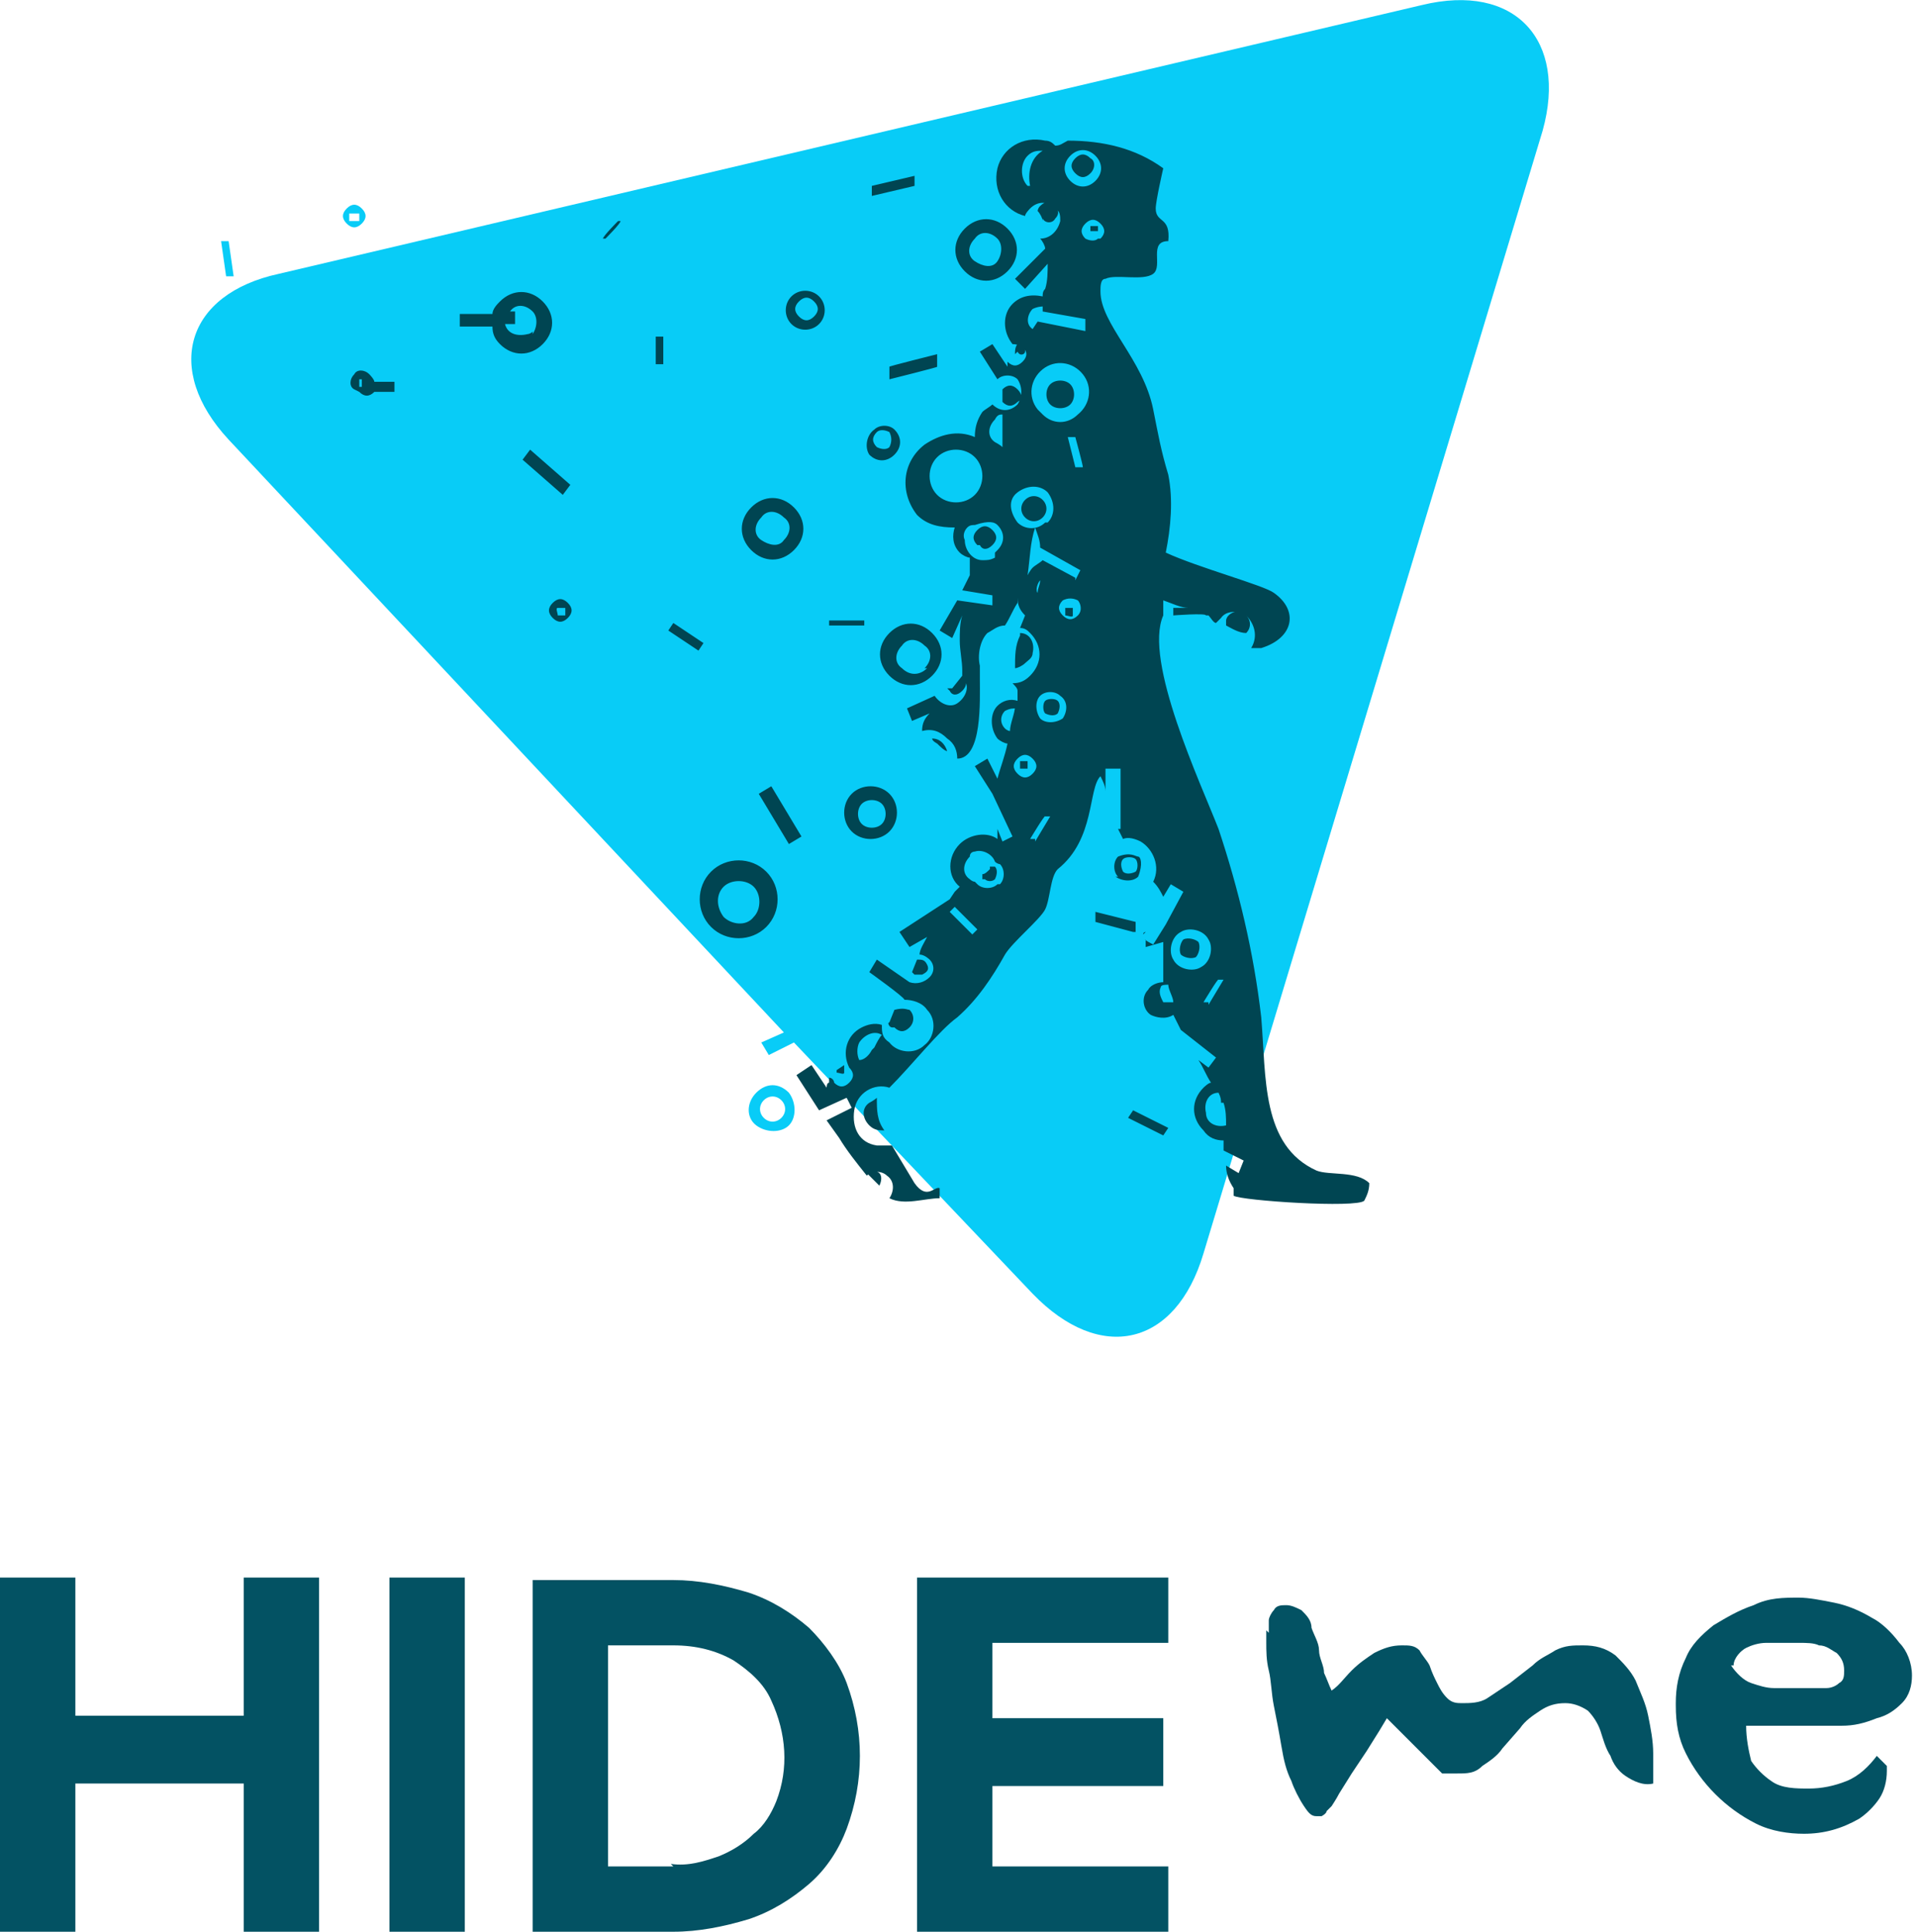
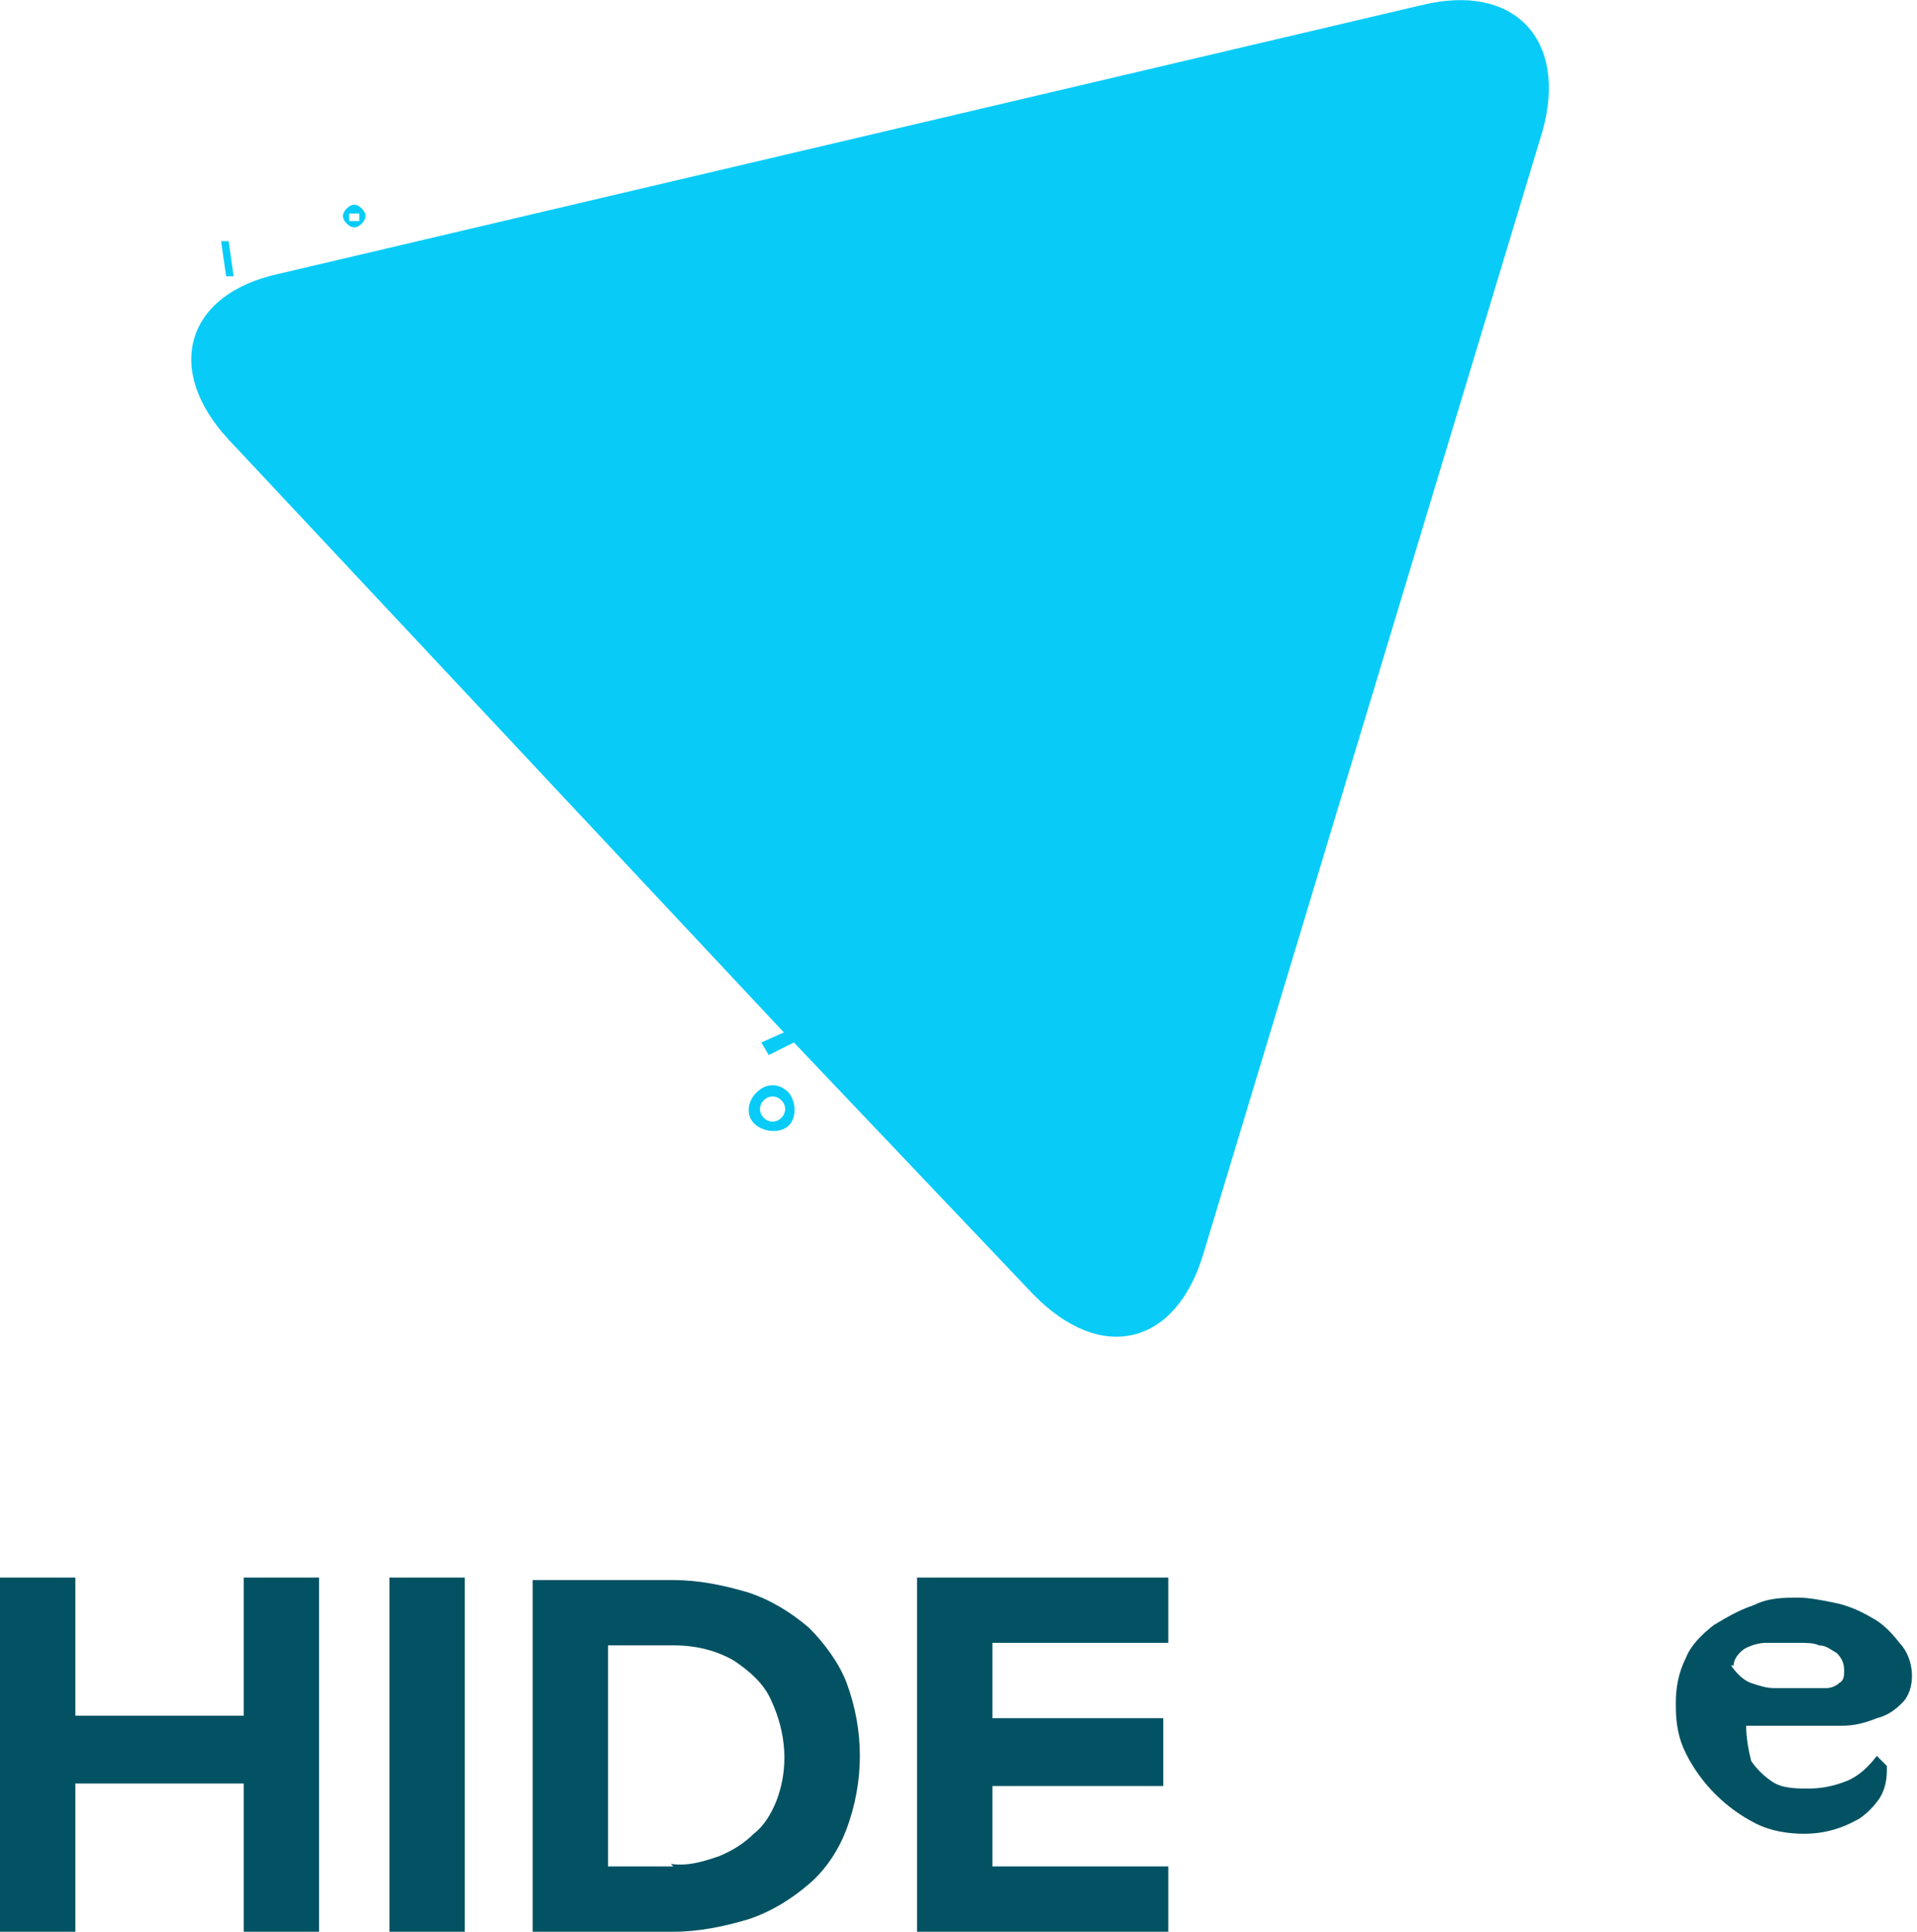
<svg xmlns="http://www.w3.org/2000/svg" version="1.1" viewBox="0 0 76.3 76.9">
  <defs>
    <style>
      .cls-1 {
        fill: #004552;
      }

      .cls-2 {
        fill: #035263;
      }

      .cls-3 {
        fill: #08ccf7;
      }
    </style>
  </defs>
  <g>
    <g id="Layer_1">
      <g>
        <g id="Layer_2">
          <g id="dl_4_gfx">
            <path class="cls-3" d="M41.1,51.5l-9.5-10-1,.5-.3-.5.9-.4L9.1,17.5c-2.6-2.8-1.7-5.8,2-6.6L56.6.2c3.7-.9,5.8,1.4,4.8,5l-13.5,44.7c-1.1,3.7-4.1,4.4-6.8,1.6ZM30.1,44.8c-.4-.3-.4-.9,0-1.3s.9-.4,1.3,0h0c.3.4.3,1,0,1.3s-.9.3-1.3,0h0ZM31.1,44.5c.2-.2.2-.5,0-.7h0c-.2-.2-.5-.2-.7,0h0c-.2.2-.2.5,0,.7h0c.2.2.5.2.7,0,0,0,0,0,0,0h0ZM9,11l-.2-1.4h.3l.2,1.4h-.3ZM13.8,8.9c-.2-.2-.2-.4,0-.6.2-.2.4-.2.6,0,.2.2.2.4,0,.6-.2.2-.4.2-.6,0h0ZM14.3,8.5h-.4c0,0,0,.2,0,.3h0s.4,0,.4,0c0,0,0-.3,0-.4h0Z" />
-             <path class="cls-1" d="M49.1,47.3c-.2-.3-.3-.6-.3-.9l.5.3.2-.5-.8-.4v-.4c-.3,0-.6-.1-.8-.4-.5-.5-.5-1.2,0-1.7h0c0,0,.2-.2.3-.2-.2-.3-.3-.6-.5-.9l.4.3.3-.4-1.4-1.1c-.1-.2-.2-.4-.3-.6-.3.2-.7.1-.9,0-.3-.2-.4-.7-.1-1,.1-.2.4-.3.6-.3,0-.2,0-.3,0-.5,0-.4,0-.7,0-1.1l-.7.2v-.3c-.1,0,.3.2.3.2l.5-.8h0c0,0,.7-1.3.7-1.3l-.5-.3-.3.5c-.1-.2-.2-.4-.4-.6.3-.6,0-1.3-.5-1.6-.2-.1-.5-.2-.7-.1l-.2-.4h.1v-2.4h-.6v.9c0-.2-.1-.4-.2-.6-.5.5-.2,2.5-1.7,3.7-.3.3-.3,1.2-.5,1.6s-1.3,1.3-1.6,1.8c-.5.9-1.1,1.8-1.9,2.5-.7.5-1.8,1.9-2.7,2.8-.6-.2-1.3.2-1.4.9s.2,1.3.9,1.4c.2,0,.4,0,.6,0,.3.5.6,1,.9,1.5.5.7.8.1,1,.2v.4c-.6,0-1.4.3-2,0h0c.2-.3.2-.7-.1-.9-.2-.2-.6-.2-.8,0h0c-.4-.5-.8-1-1.1-1.5h0l-.5-.7,1-.5-.2-.4-1.1.5-.9-1.4.6-.4.6.9c0,0,0-.2.1-.2v-.2c.1,0,.2.1.2.2.2.2.4.2.6,0,.2-.2.2-.4,0-.6h0c-.3-.6-.1-1.3.5-1.6.2-.1.5-.2.8-.1,0,.3,0,.5.3.7.3.4,1,.5,1.4.1.4-.3.5-1,.1-1.4-.2-.3-.6-.4-.9-.4h0c0-.1-1.4-1.1-1.4-1.1l.3-.5,1.3.9h0c.3.1.6,0,.8-.2.2-.2.2-.5,0-.7h0c0,0-.2-.2-.4-.2,0-.2.2-.5.3-.7l-.7.4-.4-.6,2-1.3.2-.3c0,0,.1-.1.2-.2h0c-.5-.4-.5-1.2,0-1.7.4-.4,1.1-.5,1.5-.2v-.4l.2.5.4-.2-.8-1.7h0l-.7-1.1.5-.3.4.8c.1-.4.3-.9.4-1.4-.1,0-.3-.1-.4-.2-.3-.4-.3-1,0-1.3.2-.2.5-.3.8-.2,0-.1,0-.3,0-.4,0-.1-.1-.2-.2-.3.3,0,.5-.1.7-.3.5-.5.5-1.2,0-1.7,0,0,0,0,0,0h0c-.1-.1-.2-.2-.4-.2l.2-.5c-.2-.2-.3-.4-.3-.7v.2c-.2.3-.3.6-.5.9-.3,0-.5.2-.7.3-.3.3-.4.9-.3,1.3,0,.2,0,.3,0,.5,0,.9.1,3.2-.9,3.2,0-.3-.1-.6-.4-.8-.3-.3-.6-.4-1-.3,0-.3.1-.5.3-.7l-.7.3-.2-.5,1.1-.5c.2.3.6.5.9.3s.5-.6.3-.9c0,0,0-.1-.1-.2h0c0-.1,0-.2,0-.2,0-.4-.1-.8-.1-1.2,0-.3,0-.7.1-1l-.4.9-.5-.3.7-1.2,1.4.2v-.4c0,0-1.2-.2-1.2-.2l.3-.6h0c0-.2,0-.5,0-.7-.1,0-.3-.1-.4-.2-.3-.3-.3-.7-.2-1-.6,0-1.1-.1-1.5-.5-.7-.9-.6-2.1.3-2.8.6-.4,1.3-.6,2-.3,0-.4.1-.7.3-1,.1-.1.3-.2.4-.3h0c.3.3.7.3,1,0,.2-.3.2-.7,0-1-.2-.2-.6-.2-.8,0l-.7-1.1.5-.3.6.9c0,0,0-.1,0-.2h0c.2.2.4.2.6,0,.2-.2.2-.4,0-.6,0,0-.2-.1-.4-.1-.4-.5-.4-1.2,0-1.6.3-.3.7-.4,1.2-.3,0-.1,0-.2.1-.3.1-.3.1-.7.1-1l-.9,1-.4-.4,1.2-1.2c0-.1-.1-.3-.2-.4.4,0,.7-.3.8-.7,0-.2,0-.4-.2-.5h0c-.3-.3-.7-.3-1,0,0,0,0,0,0,0h0c0,0-.2.2-.2.3-.8-.2-1.3-1-1.1-1.9.2-.8,1-1.3,1.9-1.1.2,0,.3.1.4.2.2,0,.3-.1.5-.2,1.4,0,2.7.3,3.8,1.1,0,0-.3,1.3-.3,1.6,0,.6.6.3.5,1.3-.8,0-.2,1-.6,1.3s-1.5,0-1.9.2c-.2,0-.2.3-.2.5,0,1.3,1.7,2.7,2.1,4.7.2,1,.3,1.6.6,2.6.2,1,.1,2.1-.1,3.1,1.3.6,3.9,1.3,4.3,1.6,1,.7.8,1.8-.5,2.2h-.4c.3-.5.1-1-.2-1.3-.3-.2-.8-.2-1,.1,0,0-.1.1-.2.2-.1,0-.2-.2-.3-.3h-.1c0-.1-1.3,0-1.3,0v-.3h.6c-.3,0-.7-.2-1-.3,0,.2,0,.4,0,.6-.8,1.8,1.5,6.7,2.2,8.5.8,2.4,1.4,4.9,1.7,7.5.2,2.4,0,5.1,2.2,6.1.5.2,1.6,0,2.1.5,0,.3-.1.5-.2.7-.3.3-4.9,0-5.2-.2ZM34.5,46.7h0c.1-.1.4-.1.5,0,.1.1.1.3,0,.5h0l-.5-.5h0ZM46.3,45.2l-1.4-.7.2-.3,1.4.7-.2.3ZM34.6,44.8c-.3-.3-.3-.7,0-.9h0c0,0,.2-.1.3-.2,0,.5,0,.9.3,1.3-.2,0-.4,0-.6-.2h0ZM48.6,43.9c0-.1,0-.2-.1-.4-.4,0-.6.4-.5.8,0,.4.4.6.8.5,0,0,0,0,0,0,0-.3,0-.6-.1-.9h0ZM33.3,42.8s0-.1,0-.2l.3-.2h0c0,0,0,.2,0,.3s-.2,0-.3,0h0ZM34.8,41.7c.1-.2.2-.4.3-.5-.3-.2-.7,0-.9.3-.1.2-.1.5,0,.7.2,0,.4-.2.5-.4ZM35.5,40.9c-.1,0-.2-.2-.1-.2l.2-.5c.4-.1.5,0,.6,0,.2.2.2.5,0,.7-.2.2-.4.2-.6,0h0ZM46.7,39.9c0-.2-.2-.5-.2-.7-.1,0-.3,0-.3.1-.1.2,0,.4.1.6.1,0,.3,0,.5,0h0ZM48.1,40l.6-1h-.2c0-.1-.6.9-.6.9h.2ZM36.3,38.7h0c0,0,.2-.5.2-.5.2,0,.3,0,.4.2s0,.3-.2.4c-.1,0-.2,0-.3,0h0ZM47.8,38.5c.4-.2.5-.8.3-1.1-.2-.4-.8-.5-1.1-.3-.4.2-.5.8-.3,1.1,0,0,0,0,0,0,.2.4.8.5,1.1.3ZM47,38c-.1-.2,0-.5.1-.6h0c.2-.1.5,0,.6.1.1.2,0,.5-.1.6-.2.1-.5,0-.6-.1,0,0,0,0,0,0h0ZM28.3,36.9c-.6-.6-.6-1.6,0-2.2.6-.6,1.6-.6,2.2,0,.6.6.6,1.6,0,2.2-.6.6-1.6.6-2.2,0,0,0,0,0,0,0ZM45.5,37.2h0c0-.1.1-.1.1-.1h0ZM38.7,37.2l.2-.2-.9-.9-.2.2.9.9ZM45.1,37.1l-1.5-.4v-.4c0,0,1.6.4,1.6.4v.4ZM30,36.5c.3-.3.3-.9,0-1.2-.3-.3-.9-.3-1.2,0-.3.3-.3.8,0,1.2.3.3.9.4,1.2,0,0,0,0,0,0,0ZM39.8,35.2c.2-.2.2-.6,0-.8,0,0,0,0,0,0h0c0,0-.1,0-.2-.1h0c-.1-.3-.5-.5-.8-.4,0,0-.2,0-.2.2-.3.3-.3.7,0,.9h0c0,0,.1.1.2.1h0s0,0,.1.1c.2.2.6.2.8,0h0ZM39.1,35s0-.1,0-.2c.1,0,.2-.1.3-.2,0,0,0,0,0-.1,0,0,.1,0,.2,0,.1.1.1.3,0,.5-.1.1-.3.1-.4,0ZM44.5,34.9c-.2-.2-.2-.6,0-.8.5-.2.7,0,.8,0s.2.3,0,.8c-.2.2-.6.2-.9,0h0ZM45.2,34.7c.1-.1.1-.4,0-.5s-.4-.1-.5,0c-.1.1-.1.3,0,.5h0c.1.1.3.1.5,0h0ZM31.4,33.6l-1.2-2,.5-.3,1.2,2-.5.3ZM41.2,33.5l.6-1h-.2c0-.1-.6.9-.6.9h.2ZM33.9,33.1c-.4-.4-.4-1.1,0-1.5s1.1-.4,1.5,0,.4,1.1,0,1.5c0,0,0,0,0,0h0c-.4.4-1.1.4-1.5,0h0ZM35.1,32.8c.2-.2.2-.6,0-.8-.2-.2-.6-.2-.8,0-.2.2-.2.6,0,.8h0c.2.2.6.2.8,0h0ZM41.1,30.8c.2-.2.2-.4,0-.6s-.4-.2-.6,0-.2.4,0,.6c0,0,0,0,0,0h0c.2.2.4.2.6,0h0ZM40.6,30.6c0,0,0-.2,0-.3,0,0,0,0,0,0h0c0,0,.2,0,.3,0,0,0,0,.2,0,.3,0,0,0,0,0,0h0c0,0-.2,0-.3,0ZM37.3,29.6c0,0-.2-.1-.2-.2.3,0,.5.2.6.5-.1,0-.3-.2-.4-.3h0ZM40.5,28.2c-.2,0-.3,0-.5.1-.2.2-.2.5,0,.7,0,0,.1.1.2.1,0-.3.2-.7.2-1h0ZM42.3,28.6c.2-.3.2-.7-.1-.9-.2-.2-.6-.2-.8,0h0c-.2.2-.2.6,0,.9.2.2.6.2.9,0,0,0,0,0,0,0h0ZM41.6,28.4c-.1-.1-.1-.4,0-.5s.4-.1.5,0c.1.1.1.3,0,.5h0c-.1.1-.3.1-.5,0h0ZM37.7,27.4s0,0,0,0h.2c0,0,.4-.5.4-.5h0c.2.2.2.4,0,.6h0c-.2.2-.4.2-.5,0h0ZM35.4,26.9c-.5-.5-.5-1.2,0-1.7.5-.5,1.2-.5,1.7,0,.5.5.5,1.2,0,1.7h0c-.5.5-1.2.5-1.7,0h0ZM36.8,26.6c.3-.3.3-.7,0-.9-.3-.3-.7-.3-.9,0-.3.3-.3.7,0,.9,0,0,0,0,0,0h0c.3.3.7.3,1,0,0,0,0,0,0,0h0ZM40.6,25.2c.4,0,.6.4.5.8,0,.2-.2.3-.3.4-.1.1-.3.2-.4.2,0-.5,0-.9.2-1.3h0ZM27.8,25.9l-1.2-.8.2-.3,1.2.8-.2.3ZM48.8,24.7c0,0,0-.1.1-.2.2-.2.5-.2.7,0,.2.2.2.5,0,.7-.3,0-.6-.2-.8-.3h0ZM33,24.9v-.2h1.4c0,0,0,.2,0,.2h-1.4ZM22,24.6c-.2-.2-.2-.4,0-.6.2-.2.4-.2.6,0,.2.2.2.4,0,.6,0,0,0,0,0,0h0c-.2.2-.4.2-.6,0ZM42.9,24.5c.2-.2.1-.5,0-.6-.2-.1-.4-.1-.6,0-.2.2-.2.4,0,.6,0,0,0,0,0,0h0c.2.2.4.2.6,0h0ZM22.5,24.5c0,0,0-.2,0-.3,0,0,0,0,0,0h0c0,0-.2,0-.3,0s0,.2,0,.3h0c0,0,.2,0,.3,0,0,0,0,0,0,0ZM42.4,24.5c0,0,0-.2,0-.3,0,0,0,0,0,0,0,0,.2,0,.3,0,0,0,0,0,0,0h0c0,0,0,.2,0,.3s-.2,0-.3,0h0ZM41.4,23.1c-.1.1-.2.4-.1.5,0-.2.1-.3.1-.5h0ZM42.8,23.1l.2-.4-1.6-.9c0-.3-.1-.5-.2-.8-.2.6-.2,1.2-.3,1.9,0,0,.1-.2.2-.3.1-.1.3-.2.4-.3h0l1.3.7ZM29.9,21.9c-.5-.5-.5-1.2,0-1.7.5-.5,1.2-.5,1.7,0,.5.5.5,1.2,0,1.7-.5.5-1.2.5-1.7,0,0,0,0,0,0,0ZM39.7,21.9c.3-.3.3-.7,0-1,0,0,0,0,0,0h0c-.1-.1-.3-.2-.9,0h0c-.1,0-.2,0-.3.1-.1.1-.2.3-.1.5,0,.4.3.8.7.8.2,0,.3,0,.5-.1h0v-.2ZM38.9,21.7c-.2-.2-.2-.4,0-.6.2-.2.4-.2.6,0h0c.2.2.2.4,0,.6-.2.2-.4.2-.5,0h0ZM31.2,21.5c.3-.3.3-.7,0-.9h0c-.3-.3-.7-.3-.9,0-.3.3-.3.7,0,.9s.7.3.9,0c0,0,0,0,0,0ZM41.7,20.8c.3-.3.3-.8,0-1.2-.3-.3-.8-.3-1.2,0s-.3.8,0,1.2c0,0,0,0,0,0h0c.3.3.8.3,1.1,0h0ZM40.8,20.6c-.2-.2-.2-.5,0-.7.2-.2.5-.2.7,0s.2.5,0,.7h0c-.2.2-.5.2-.7,0h0ZM38.8,19.7c.4-.4.4-1.1,0-1.5,0,0,0,0,0,0h0c-.4-.4-1.1-.4-1.5,0-.4.4-.4,1.1,0,1.5.4.4,1.1.4,1.5,0h0ZM22.4,19.7l-1.6-1.4.3-.4,1.6,1.4-.3.4ZM42.8,18.6h.3c0-.1-.3-1.2-.3-1.2h-.3c0,0,.3,1.2.3,1.2ZM34.6,18.1c-.2-.3-.1-.8.2-1,.2-.2.6-.2.8,0,.3.3.3.7,0,1,0,0,0,0,0,0h0c-.3.3-.7.3-1,0,0,0,0,0,0,0h0ZM35.4,17.8c.1-.2.1-.4,0-.6-.2-.1-.4-.1-.5,0-.2.2-.2.4,0,.6.2.1.4.1.5,0h0ZM39.9,16.5c-.1,0-.2,0-.3.2-.3.3-.3.7,0,.9h0c0,0,.2.1.3.2v-1.3h0ZM42.9,16.5c.5-.4.6-1.1.2-1.6-.4-.5-1.1-.6-1.6-.2s-.6,1.1-.2,1.6c0,0,.1.1.2.2.4.4,1,.4,1.4,0,0,0,0,0,0,0ZM41.8,16.1c-.2-.2-.2-.6,0-.8.2-.2.6-.2.8,0s.2.6,0,.8c0,0,0,0,0,0h0c-.2.2-.6.2-.8,0h0ZM39.9,15.9s0,0,0,0v-.4h0c.2-.2.4-.2.6,0h0c.2.2.2.4,0,.5h0c-.2.2-.4.2-.6,0h0ZM14.1,15.5c-.2-.1-.2-.4,0-.6.1-.2.4-.2.6,0,0,0,.2.2.2.3h.8v.4h-.7c0,0,0,0-.1,0-.2.2-.4.2-.6,0h0ZM14.6,15.4h-.2v-.3h.2c0,0-.2,0-.3,0h0c0,0,0,.2,0,.3,0,0,.2,0,.3,0h0ZM35.4,15.1v-.5c-.1,0,1.9-.5,1.9-.5v.5c.1,0-1.9.5-1.9.5ZM26.1,14.6v-1.2h.3v1.1h-.3ZM40.4,14.1s0,0,0-.1c0,0,0-.2.1-.3,0,0,.2,0,.3,0,0,0,0,.2,0,.3,0,0,0,0,0,0h0c0,.1-.2.2-.3,0,0,0,0,0,0,0h0ZM19.9,13.7c-.2-.2-.3-.4-.3-.7h-1.3v-.5h1.3c0-.2.2-.4.3-.5.5-.5,1.2-.5,1.7,0s.5,1.2,0,1.7c-.5.5-1.2.5-1.7,0h0ZM21.2,13.3c.2-.3.2-.7,0-.9-.3-.3-.7-.3-.9,0,0,0,0,0,0,0h0c0,0-.1,0-.2,0h.4v.5h-.4c.1.4.5.5.9.4,0,0,.1,0,.2-.1h0ZM43.2,13.2v-.5c0,0-1.7-.3-1.7-.3v-.2c0,0-.2,0-.4.1h0c-.2.2-.3.6,0,.8l.2-.3,2,.4ZM31.5,12.9c-.3-.3-.3-.8,0-1.1s.8-.3,1.1,0c.3.3.3.8,0,1.1h0c-.3.3-.8.3-1.1,0,0,0,0,0,0,0h0ZM32.4,12.6c.2-.2.2-.4,0-.6h0c-.2-.2-.4-.2-.6,0,0,0,0,0,0,0h0c-.2.2-.2.4,0,.6.2.2.4.2.6,0h0ZM38.4,10.8c-.5-.5-.5-1.2,0-1.7.5-.5,1.2-.5,1.7,0,.5.5.5,1.2,0,1.7-.5.5-1.2.5-1.7,0h0ZM39.7,10.4c.2-.3.2-.7,0-.9-.3-.3-.7-.3-.9,0-.3.3-.3.7,0,.9s.7.3.9,0c0,0,0,0,0,0ZM43.8,9.5c.2-.2.2-.4,0-.6-.2-.2-.4-.2-.6,0s-.2.4,0,.6c0,0,0,0,0,0h0c.2.1.4.1.5,0ZM24.1,9.5h-.1c0-.1.6-.7.6-.7h.1c0,.1-.6.7-.6.7ZM43.4,9.3c0,0,0-.2,0-.3h0c.1,0,.2,0,.3,0,0,0,0,.2,0,.2h0c0,0-.2,0-.3,0ZM41.5,8.8c0-.1-.1-.3-.2-.4,0,0,0-.1.1-.2.2-.2.4-.2.6,0,.1.1.2.3,0,.5h0c-.1.2-.4.2-.5,0h0ZM34.7,7.8v-.4c0,0,1.7-.4,1.7-.4v.4c0,0-1.7.4-1.7.4ZM41.5,6c-.2,0-.4,0-.6.2-.3.3-.3.9,0,1.2h.1c-.1-.5,0-1.1.5-1.4h0ZM43.6,7.2c.3-.3.3-.7,0-1,0,0,0,0,0,0h0c-.3-.3-.7-.3-1,0-.3.3-.3.7,0,1,.3.3.7.3,1,0ZM42.8,6.9c-.2-.2-.2-.4,0-.6.2-.2.4-.2.6,0,.2.1.2.4,0,.6h0c-.2.2-.4.2-.6,0h0Z" />
          </g>
        </g>
        <g>
          <g>
            <polygon class="cls-2" points="12.7 76.9 12.7 62.8 9.7 62.8 9.7 68.3 3 68.3 3 62.8 0 62.8 0 76.9 3 76.9 3 71 9.7 71 9.7 76.9 12.7 76.9" />
            <rect class="cls-2" x="15.5" y="62.8" width="3" height="14.1" />
            <path class="cls-2" d="M26.8,76.9c1,0,2-.2,3-.5.9-.3,1.7-.8,2.4-1.4.7-.6,1.2-1.4,1.5-2.2.7-1.9.7-3.9,0-5.8-.3-.8-.9-1.6-1.5-2.2-.7-.6-1.5-1.1-2.4-1.4-1-.3-2-.5-3-.5h-5.6v14.1h5.6ZM26.8,74.3h-2.6v-8.8h2.6c.9,0,1.7.2,2.4.6.6.4,1.2.9,1.5,1.6.6,1.3.7,2.7.2,4-.2.5-.5,1-.9,1.3-.4.4-.9.7-1.4.9-.6.2-1.2.4-1.9.3h0Z" />
            <polygon class="cls-2" points="46.5 76.9 46.5 74.3 39.5 74.3 39.5 71.1 46.3 71.1 46.3 68.4 39.5 68.4 39.5 65.4 46.5 65.4 46.5 62.8 36.5 62.8 36.5 76.9 46.5 76.9" />
          </g>
          <g>
-             <path class="cls-2" d="M50.4,64.9v.5c0,.3,0,.7.1,1.1s.1.9.2,1.4.2,1,.3,1.6.2,1,.4,1.4c.1.3.3.7.5,1,.2.3.3.4.5.4h.2c0,0,.2-.1.2-.2,0,0,.2-.2.2-.2,0,0,.2-.3.3-.5l.5-.8.6-.9.5-.8.3-.5,2.2,2.2h.6c.4,0,.7,0,1-.3.3-.2.6-.4.8-.7l.7-.8c.2-.3.5-.5.8-.7.3-.2.6-.3,1-.3.3,0,.6.1.9.3.2.2.4.5.5.8.1.3.2.7.4,1,.1.3.3.6.6.8.3.2.7.4,1.1.3,0-.4,0-.8,0-1.2,0-.5-.1-1-.2-1.5-.1-.5-.3-.9-.5-1.4-.2-.4-.5-.7-.8-1-.4-.3-.8-.4-1.3-.4-.4,0-.7,0-1.1.2-.3.2-.6.3-.9.6l-.9.7c-.3.2-.6.4-.9.6-.3.2-.7.2-1,.2-.2,0-.4,0-.6-.2-.2-.2-.3-.4-.4-.6-.1-.2-.2-.4-.3-.7-.1-.2-.3-.4-.4-.6-.2-.2-.4-.2-.7-.2-.4,0-.7.1-1.1.3-.3.2-.6.4-.9.7-.3.3-.5.6-.8.8-.1-.2-.2-.5-.3-.7,0-.3-.2-.6-.2-.9,0-.3-.2-.6-.3-.9,0-.3-.2-.5-.4-.7-.2-.1-.4-.2-.6-.2-.2,0-.4,0-.5.2-.1.1-.2.3-.2.4,0,.2,0,.3,0,.5Z" />
            <path class="cls-2" d="M66.7,67.9c0,.7.1,1.3.4,1.9.6,1.2,1.6,2.2,2.8,2.8.6.3,1.3.4,1.9.4.8,0,1.5-.2,2.2-.6.3-.2.6-.5.8-.8.2-.3.3-.7.3-1.1v-.2l-.2-.2-.2-.2c-.3.4-.7.8-1.2,1-.5.2-1,.3-1.5.3-.5,0-1.1,0-1.5-.3-.3-.2-.6-.5-.8-.8-.1-.4-.2-.9-.2-1.4h2.3c.5,0,1,0,1.5,0,.5,0,.9-.1,1.4-.3.4-.1.7-.3,1-.6.3-.3.4-.7.4-1.1,0-.5-.2-1-.5-1.3-.3-.4-.7-.8-1.1-1-.5-.3-1-.5-1.5-.6-.5-.1-1-.2-1.4-.2-.6,0-1.2,0-1.8.3-.6.2-1.1.5-1.6.8-.5.4-.9.8-1.1,1.3-.3.6-.4,1.2-.4,1.8ZM69,66.3c0-.3.3-.6.5-.7.2-.1.5-.2.8-.2h1.3c.3,0,.6,0,.8.1.3,0,.5.2.7.3.2.2.3.4.3.7,0,.2,0,.4-.2.5-.1.1-.3.2-.5.2-.2,0-.4,0-.6,0h-.5c-.3,0-.7,0-1,0-.3,0-.6-.1-.9-.2-.3-.1-.6-.4-.8-.7Z" />
          </g>
        </g>
      </g>
    </g>
  </g>
</svg>